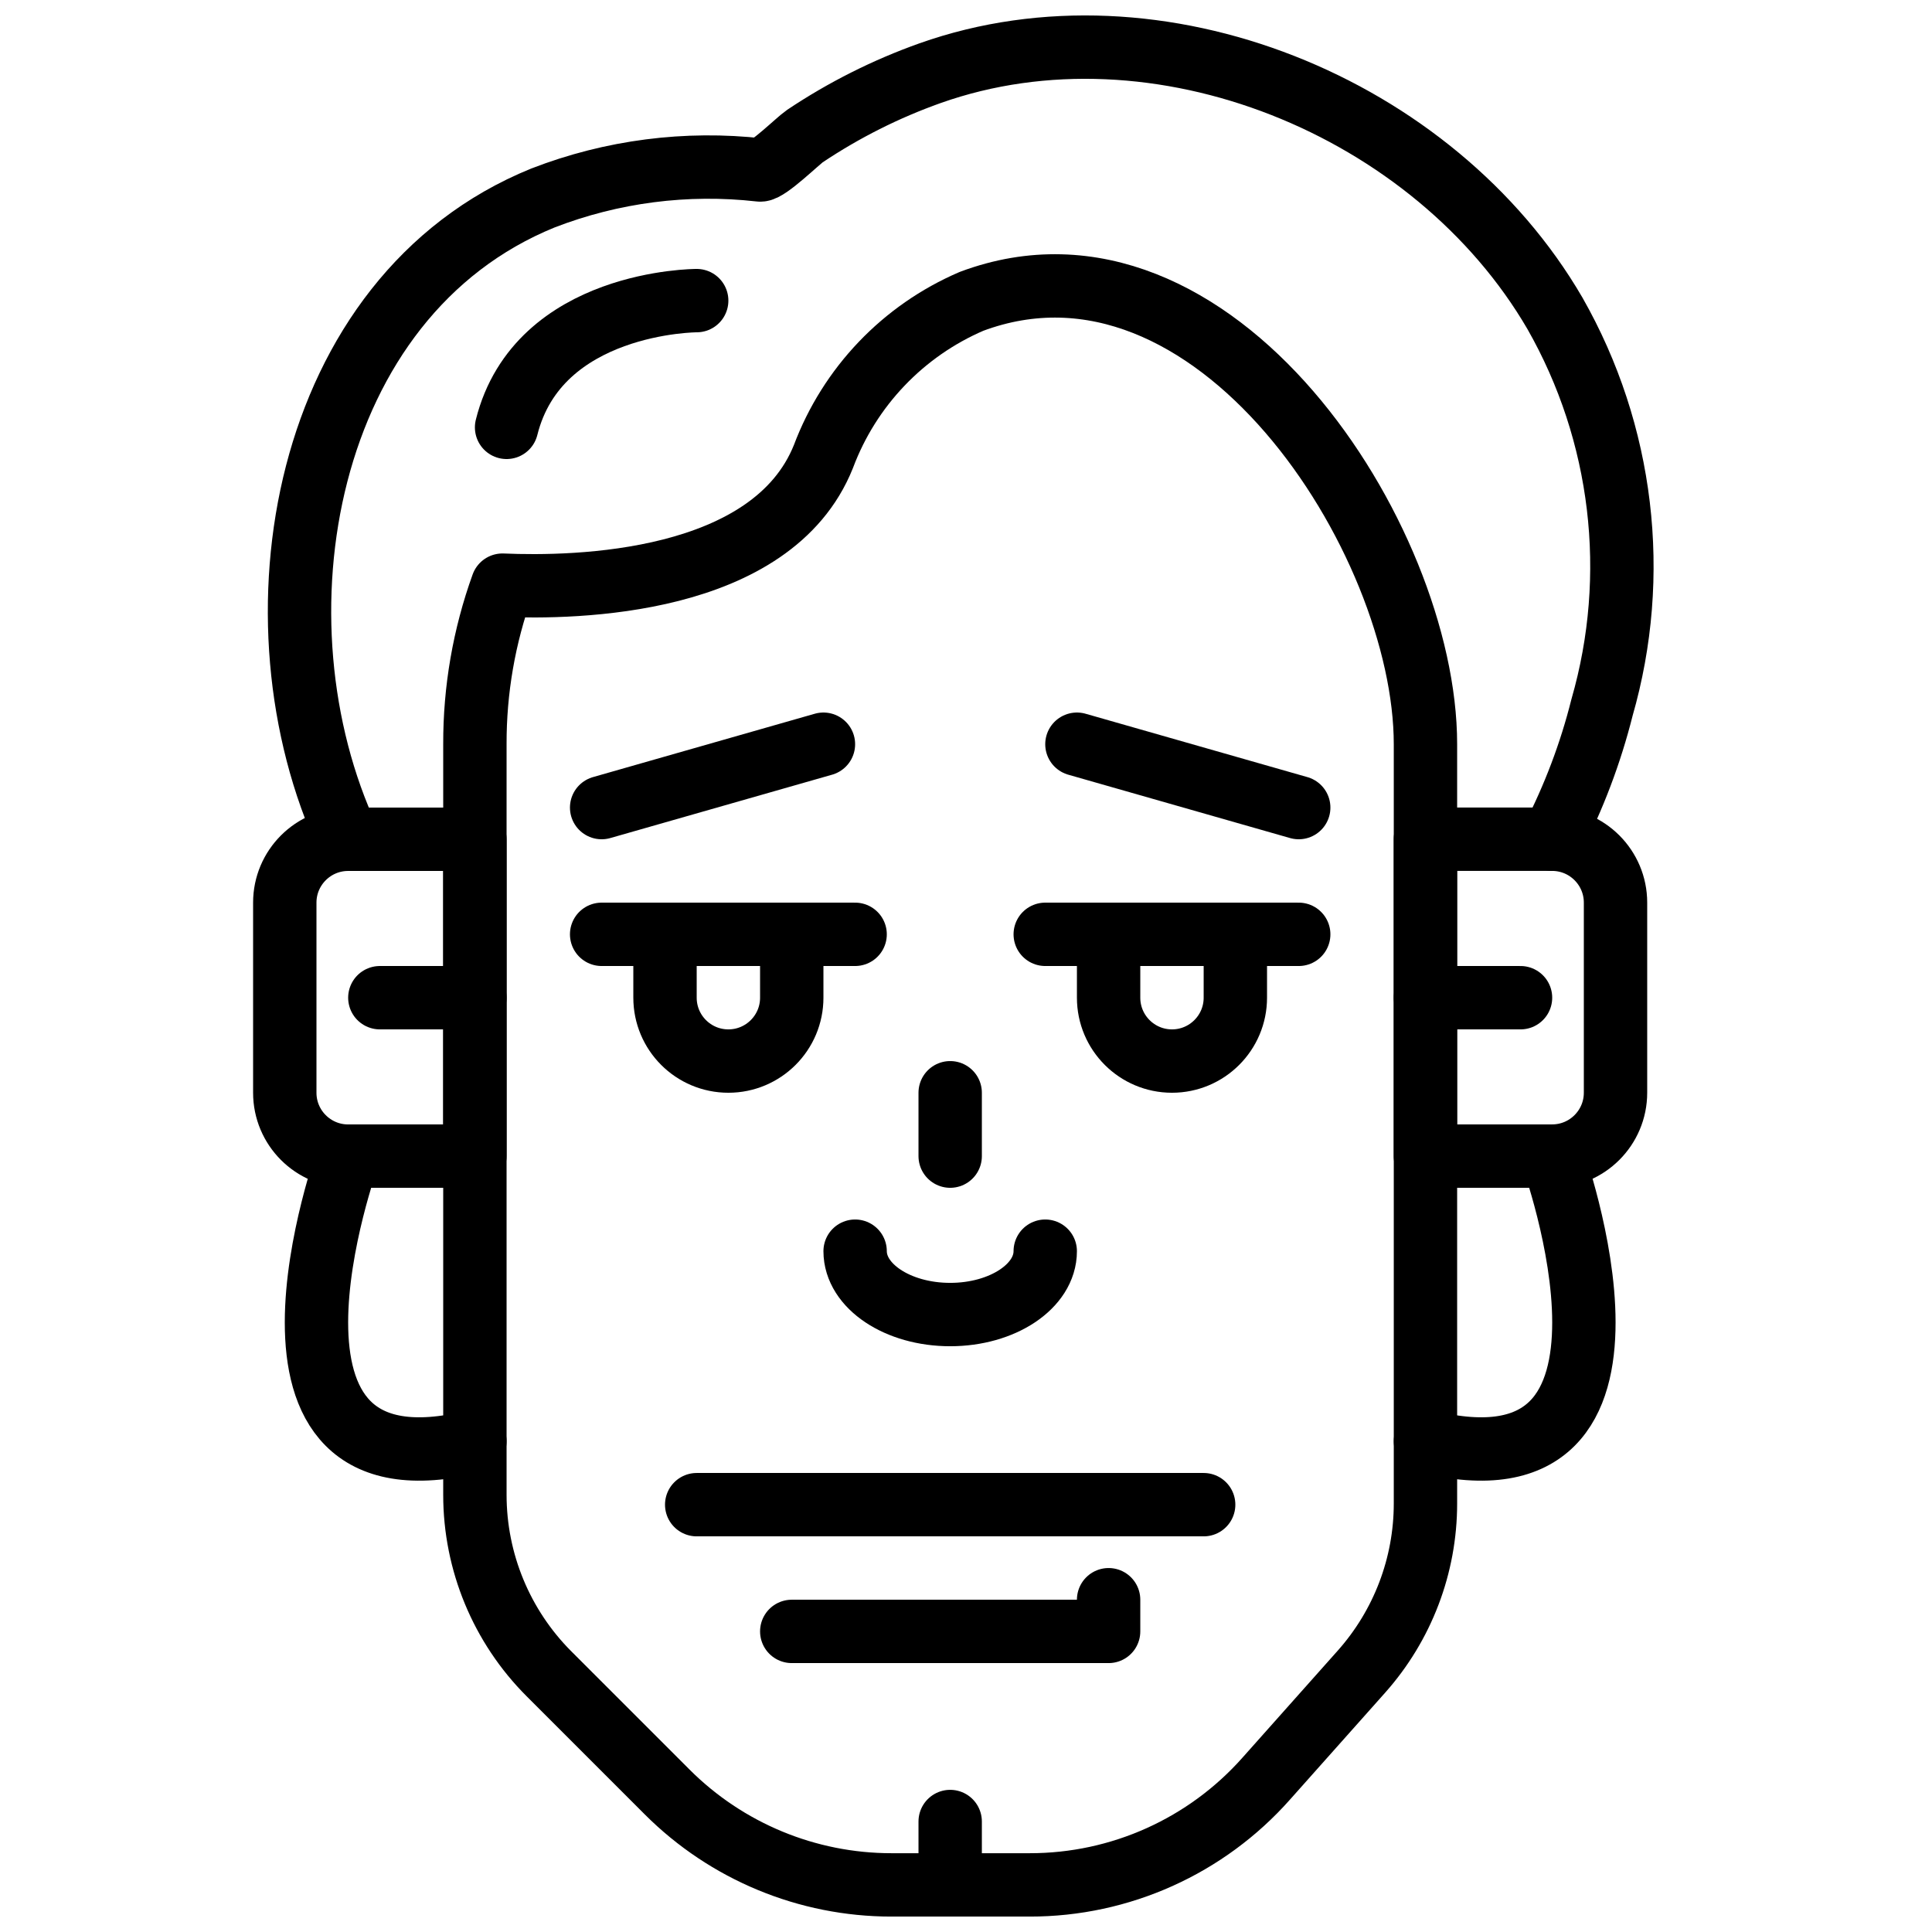
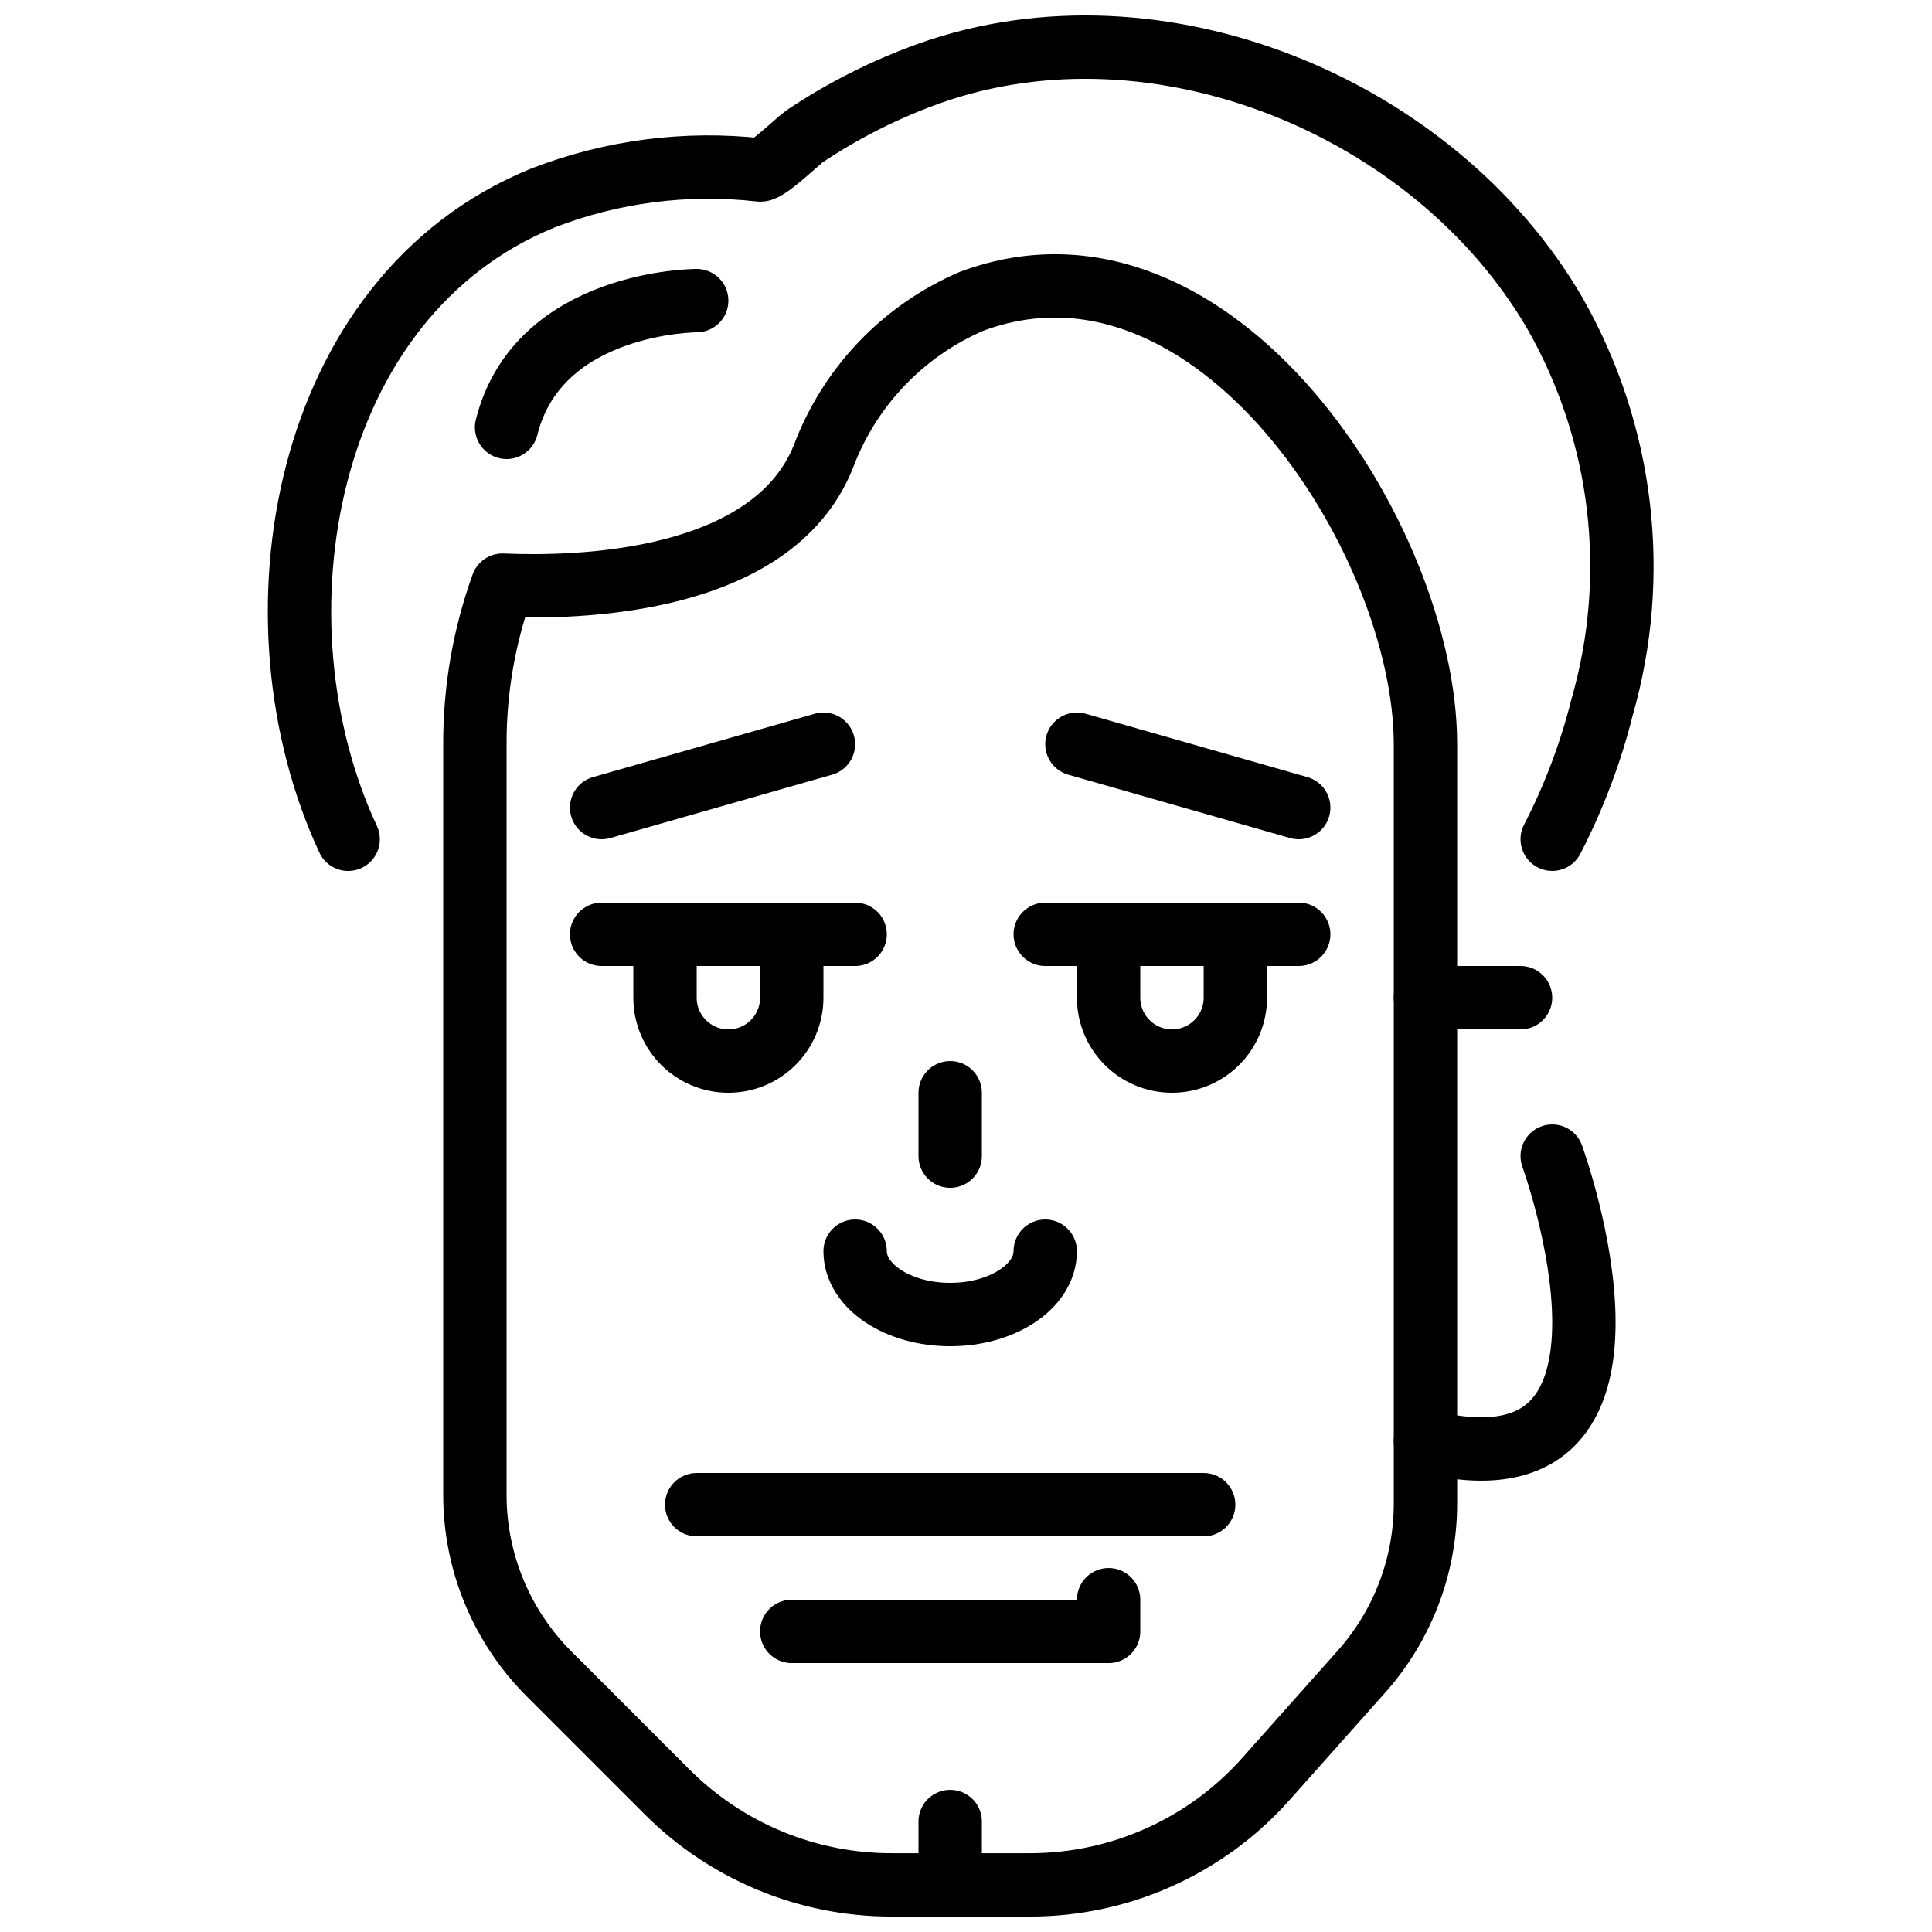
<svg xmlns="http://www.w3.org/2000/svg" width="800px" height="800px" version="1.1" viewBox="144 144 512 512">
  <defs>
    <clipPath id="c">
      <path d="m261 211h270v440.9h-270z" />
    </clipPath>
    <clipPath id="b">
      <path d="m214 148.09h369v226.91h-369z" />
    </clipPath>
    <clipPath id="a">
      <path d="m387 618h18v33.902h-18z" />
    </clipPath>
  </defs>
  <path transform="matrix(8.397 0 0 8.397 219.47 156.49)" d="m24 38c0 1.104-1.343 2-3 2-1.657 0-3-0.896-3-2" fill="none" stroke="#000000" stroke-linecap="round" stroke-linejoin="round" stroke-width="2" />
  <path transform="matrix(8.397 0 0 8.397 219.47 156.49)" d="m10 24 7-2" fill="none" stroke="#000000" stroke-linecap="round" stroke-linejoin="round" stroke-width="2" />
  <path transform="matrix(8.397 0 0 8.397 219.47 156.49)" d="m25 22 7 2" fill="none" stroke="#000000" stroke-linecap="round" stroke-linejoin="round" stroke-width="2" />
  <path transform="matrix(8.397 0 0 8.397 219.47 156.49)" d="m10 28h8" fill="none" stroke="#000000" stroke-linecap="round" stroke-linejoin="round" stroke-width="2" />
-   <path transform="matrix(8.397 0 0 8.397 219.47 156.49)" d="m2 25h4v10h-4c-1.105 0-2-0.896-2-2v-6c0-1.104 0.896-2 2-2zm0 0" fill="none" stroke="#000000" stroke-linecap="round" stroke-linejoin="round" stroke-width="2" />
-   <path transform="matrix(-8.397 -1.028e-15 1.028e-15 -8.397 874.42 660.3)" d="m38 25h4v10h-4c-1.104 0-2-0.896-2-2v-6c0-1.104 0.896-2 2-2zm0 0" fill="none" stroke="#000000" stroke-linecap="round" stroke-linejoin="round" stroke-width="2" />
  <g clip-path="url(#c)">
    <path transform="matrix(8.397 0 0 8.397 219.47 156.49)" d="m6.87 16.98c2.31 0.1 8.51-0.01 10.13-4.06 0.826-2.201 2.514-3.969 4.674-4.897 7.635-2.854 14.326 7.49 14.326 13.977v23.963c0 1.957-0.719 3.845-2.02 5.307l-3 3.37c-1.893 2.139-4.613 3.363-7.47 3.36h-4.366c-2.653 0-5.197-1.054-7.074-2.93l-3.73-3.73c-1.498-1.498-2.34-3.53-2.34-5.649v-23.691c-0.005-1.712 0.289-3.41 0.87-5.02" fill="none" stroke="#000000" stroke-linecap="round" stroke-linejoin="round" stroke-width="2" />
  </g>
  <g clip-path="url(#b)">
    <path transform="matrix(8.397 0 0 8.397 219.47 156.49)" d="m2 25c-3.214-6.889-1.482-17.138 6.148-20.239 2.179-0.844 4.53-1.147 6.852-0.884 0.235 0.025 1.207-0.93 1.415-1.069 1.23-0.823 2.557-1.49 3.951-1.986 7.181-2.544 15.923 1.05 19.721 7.581 2.151 3.778 2.686 8.264 1.484 12.442-0.362 1.441-0.89 2.834-1.571 4.154" fill="none" stroke="#000000" stroke-linecap="round" stroke-linejoin="round" stroke-width="2" />
  </g>
-   <path transform="matrix(8.397 0 0 8.397 219.47 156.49)" d="m3 30h3" fill="none" stroke="#000000" stroke-linecap="round" stroke-linejoin="round" stroke-width="2" />
  <path transform="matrix(8.397 0 0 8.397 219.47 156.49)" d="m36 30h3" fill="none" stroke="#000000" stroke-linecap="round" stroke-linejoin="round" stroke-width="2" />
  <g clip-path="url(#a)">
    <path transform="matrix(8.397 0 0 8.397 219.47 156.49)" d="m21 58v-2" fill="none" stroke="#000000" stroke-linecap="round" stroke-linejoin="round" stroke-width="2" />
  </g>
  <path transform="matrix(8.397 0 0 8.397 219.47 156.49)" d="m12 28h4v2c0 1.105-0.896 2-2 2-1.105 0-2-0.895-2-2zm0 0" fill="none" stroke="#000000" stroke-linecap="round" stroke-linejoin="round" stroke-width="2" />
  <path transform="matrix(8.397 0 0 8.397 219.47 156.49)" d="m24 28h8" fill="none" stroke="#000000" stroke-linecap="round" stroke-linejoin="round" stroke-width="2" />
  <path transform="matrix(8.397 0 0 8.397 219.47 156.49)" d="m26 28h4v2c0 1.105-0.896 2-2 2-1.104 0-2-0.895-2-2zm0 0" fill="none" stroke="#000000" stroke-linecap="round" stroke-linejoin="round" stroke-width="2" />
-   <path transform="matrix(8.397 0 0 8.397 219.47 156.49)" d="m2 35s-4 11 4 9" fill="none" stroke="#000000" stroke-linecap="round" stroke-linejoin="round" stroke-width="2" />
  <path transform="matrix(8.397 0 0 8.397 219.47 156.49)" d="m40 35s4 11-4 9" fill="none" stroke="#000000" stroke-linecap="round" stroke-linejoin="round" stroke-width="2" />
  <path transform="matrix(8.397 0 0 8.397 219.47 156.49)" d="m13 46h16" fill="none" stroke="#000000" stroke-linecap="round" stroke-linejoin="round" stroke-width="2" />
  <path transform="matrix(8.397 0 0 8.397 219.47 156.49)" d="m16 50h10v-1" fill="none" stroke="#000000" stroke-linecap="round" stroke-linejoin="round" stroke-width="2" />
  <path transform="matrix(8.397 0 0 8.397 219.47 156.49)" d="m21 33v2" fill="none" stroke="#000000" stroke-linecap="round" stroke-linejoin="round" stroke-width="2" />
  <path transform="matrix(8.397 0 0 8.397 219.47 156.49)" d="m13 8s-5 0-6 4" fill="none" stroke="#000000" stroke-linecap="round" stroke-linejoin="round" stroke-width="2" />
</svg>